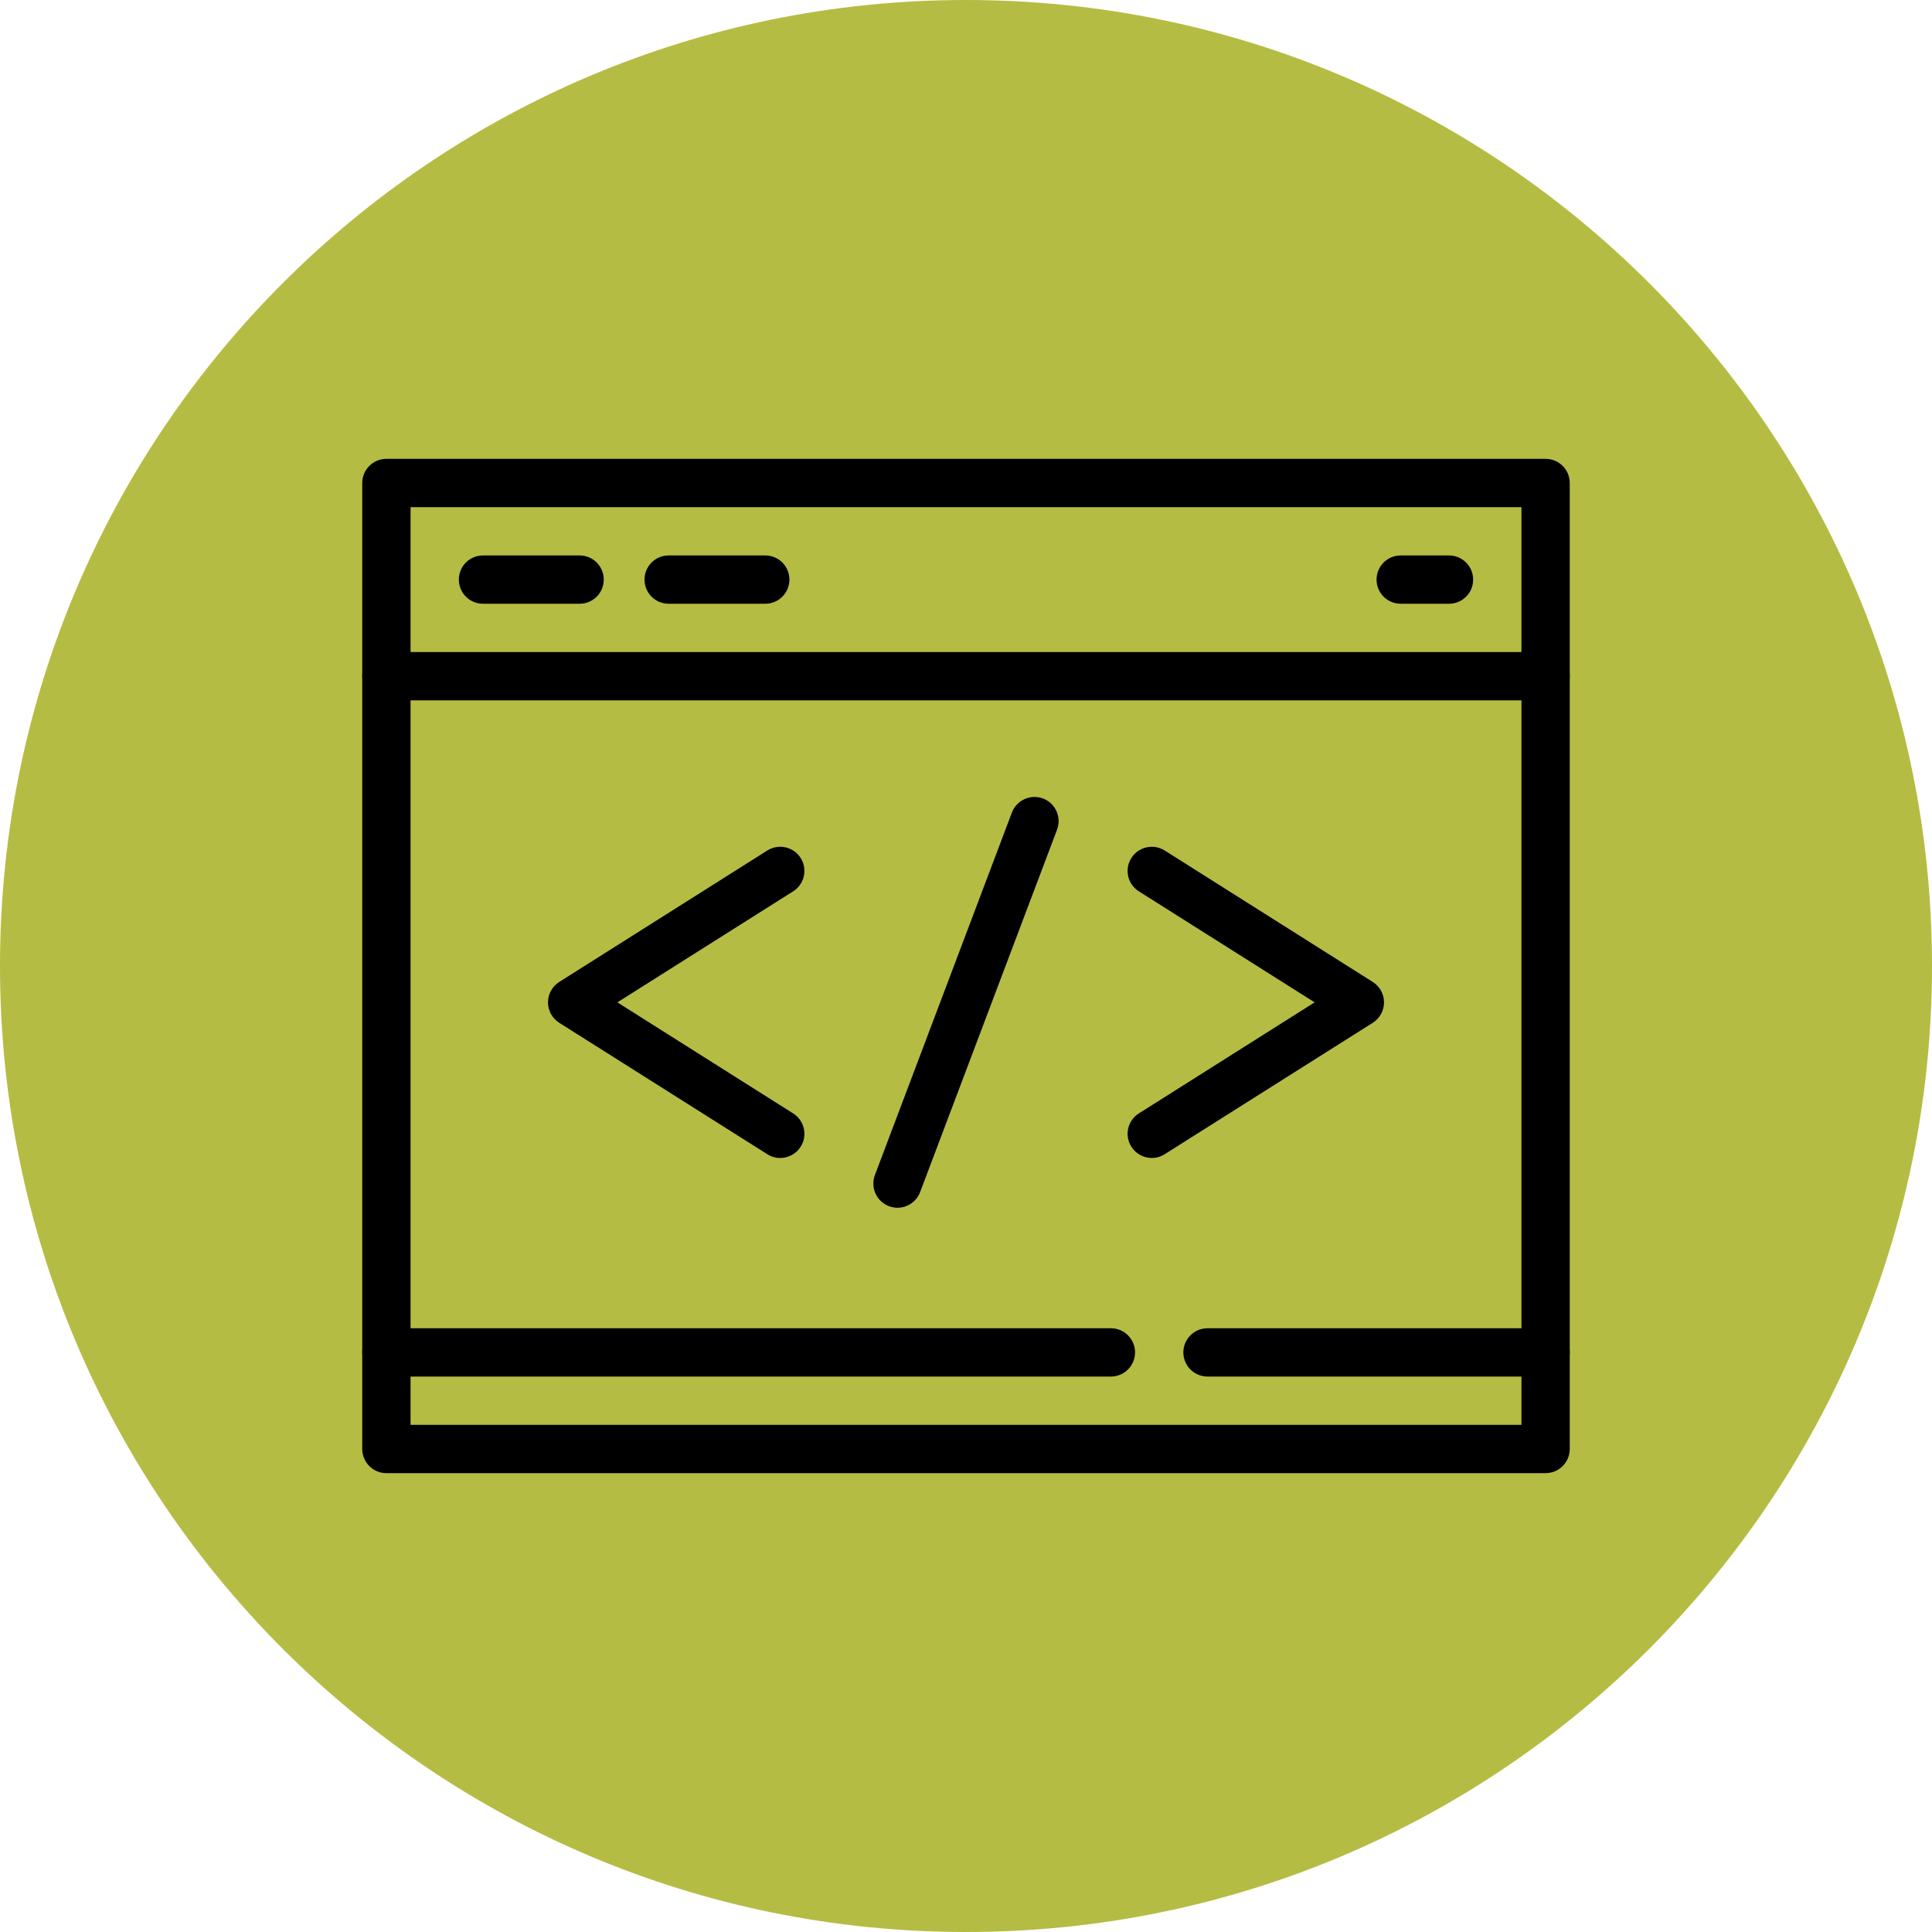
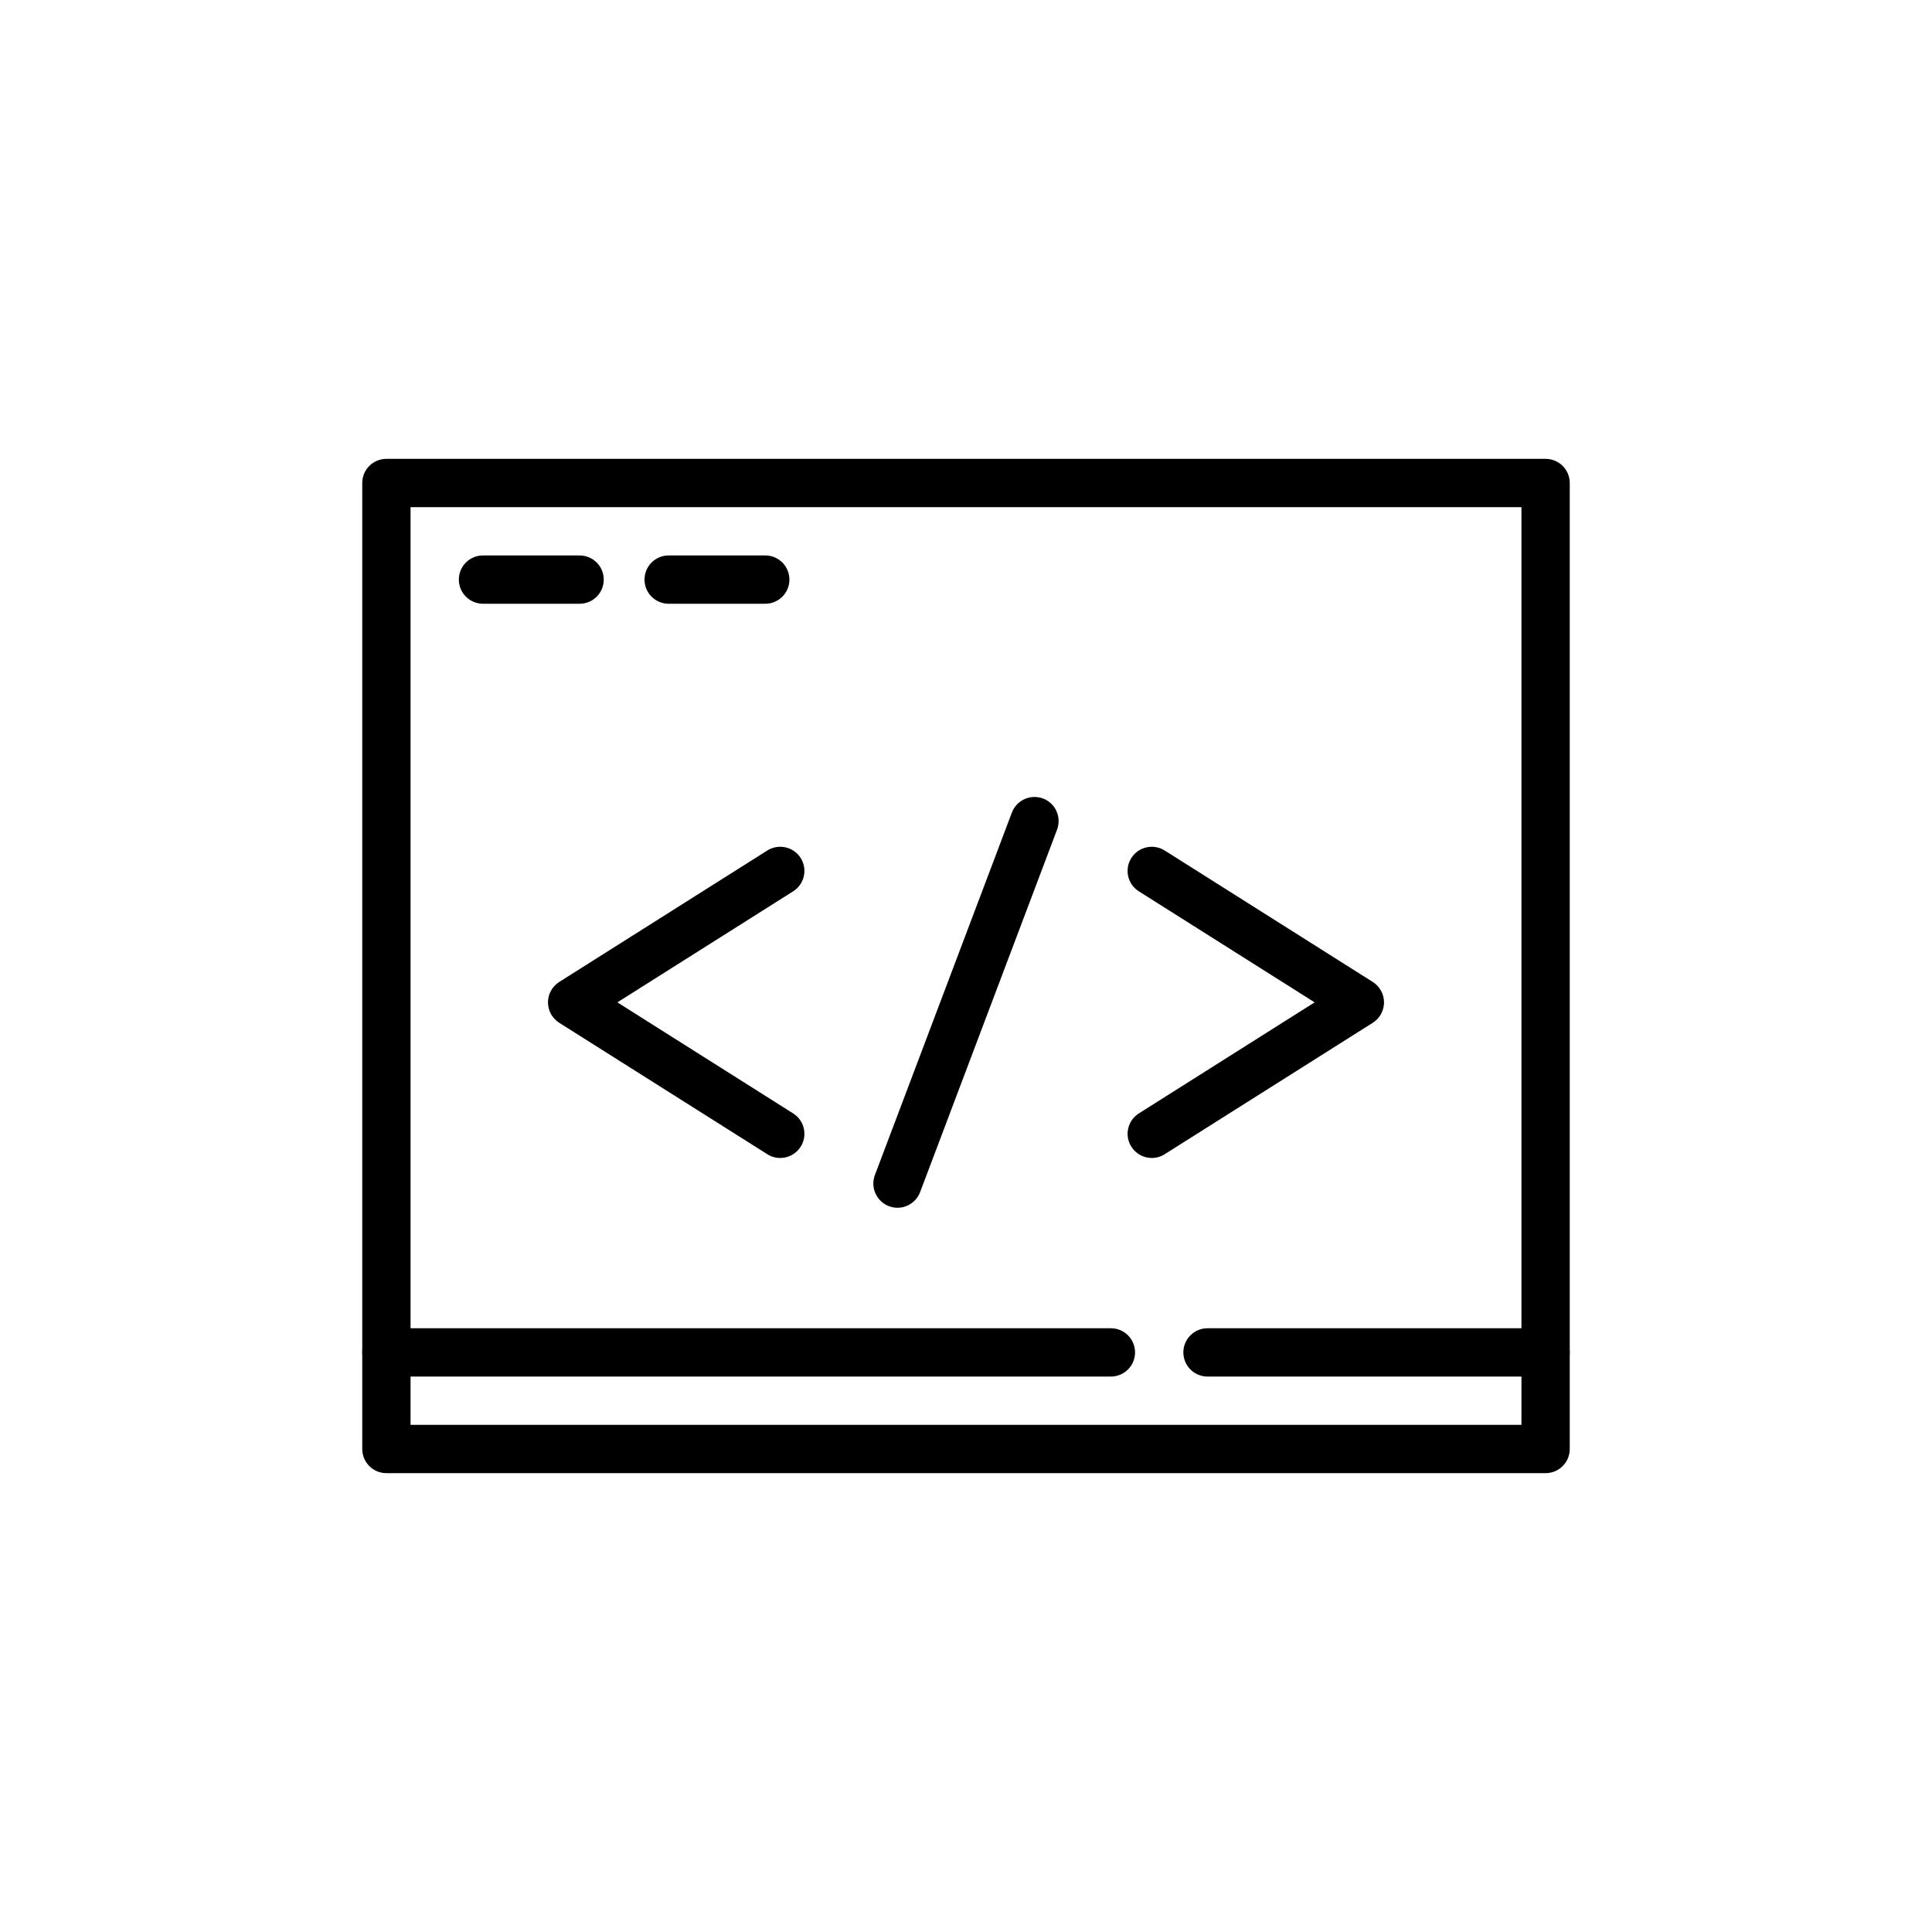
<svg xmlns="http://www.w3.org/2000/svg" version="1.1" id="Layer_1" x="0px" y="0px" width="60px" height="60px" viewBox="0 0 60 60" xml:space="preserve">
  <g>
-     <path fill="#B5BC43" d="M30,60c16.567,0,30-13.433,30-30C60,13.431,46.567,0,30,0C13.431,0,0,13.431,0,30C0,46.567,13.431,60,30,60   " />
    <g>
      <path d="M48,45.75H12c-0.415,0-0.75-0.336-0.75-0.75V15c0-0.415,0.335-0.75,0.75-0.75h36c0.414,0,0.75,0.335,0.75,0.75v30    C48.75,45.414,48.414,45.75,48,45.75z M12.75,44.25h34.5v-28.5h-34.5V44.25z" />
      <path d="M18,18.75h-3c-0.415,0-0.75-0.335-0.75-0.75s0.335-0.75,0.75-0.75h3c0.415,0,0.75,0.335,0.75,0.75S18.415,18.75,18,18.75z    " />
-       <path d="M48,21.75H12c-0.415,0-0.75-0.335-0.75-0.75s0.335-0.75,0.75-0.75h36c0.414,0,0.75,0.335,0.75,0.75S48.414,21.75,48,21.75    z" />
      <path d="M34.5,42.75H12c-0.415,0-0.75-0.336-0.75-0.75s0.335-0.75,0.75-0.75h22.5c0.414,0,0.75,0.336,0.75,0.75    S34.914,42.75,34.5,42.75z" />
      <path d="M48,42.75H37.5c-0.414,0-0.75-0.336-0.75-0.75s0.336-0.75,0.75-0.75H48c0.414,0,0.75,0.336,0.75,0.75    S48.414,42.75,48,42.75z" />
      <path d="M23.766,18.75h-3c-0.415,0-0.75-0.335-0.75-0.75s0.335-0.75,0.75-0.75h3c0.415,0,0.75,0.335,0.75,0.75    S24.18,18.75,23.766,18.75z" />
-       <path d="M45,18.75h-1.5c-0.414,0-0.75-0.335-0.75-0.75s0.336-0.75,0.75-0.75H45c0.414,0,0.75,0.335,0.75,0.75    S45.414,18.75,45,18.75z" />
      <g>
        <path d="M24.23,35.962c-0.137,0-0.275-0.037-0.399-0.116l-6.463-4.082c-0.218-0.138-0.35-0.377-0.35-0.635     c0-0.257,0.132-0.496,0.35-0.634l6.463-4.083c0.352-0.219,0.814-0.115,1.035,0.234c0.221,0.35,0.117,0.813-0.234,1.035     l-5.459,3.448l5.459,3.449c0.351,0.221,0.455,0.685,0.234,1.034C24.723,35.838,24.479,35.962,24.23,35.962z" />
        <path d="M35.77,35.962c-0.249,0-0.492-0.124-0.635-0.35c-0.222-0.35-0.117-0.813,0.233-1.034l5.459-3.449l-5.459-3.448     c-0.351-0.221-0.455-0.685-0.233-1.035c0.221-0.349,0.684-0.453,1.034-0.234l6.463,4.083c0.218,0.138,0.35,0.377,0.35,0.634     c0,0.258-0.132,0.497-0.35,0.635l-6.463,4.082C36.045,35.925,35.906,35.962,35.77,35.962z" />
-         <path d="M27.873,37.508c-0.088,0-0.178-0.016-0.265-0.049c-0.387-0.146-0.583-0.579-0.437-0.967l4.254-11.257     c0.146-0.387,0.58-0.581,0.967-0.437c0.387,0.146,0.582,0.58,0.436,0.967l-4.253,11.257     C28.461,37.322,28.176,37.508,27.873,37.508z" />
+         <path d="M27.873,37.508c-0.088,0-0.178-0.016-0.265-0.049c-0.387-0.146-0.583-0.579-0.437-0.967l4.254-11.257     c0.146-0.387,0.58-0.581,0.967-0.437c0.387,0.146,0.582,0.58,0.436,0.967l-4.253,11.257     C28.461,37.322,28.176,37.508,27.873,37.508" />
      </g>
    </g>
  </g>
</svg>